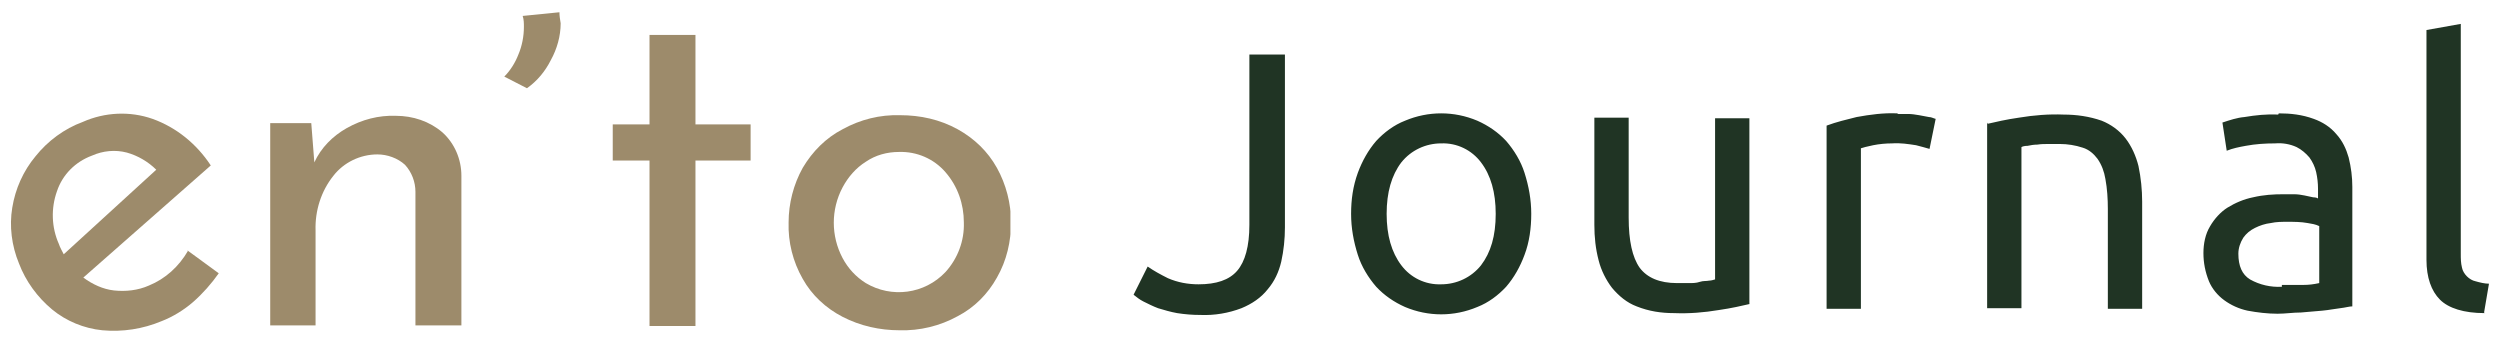
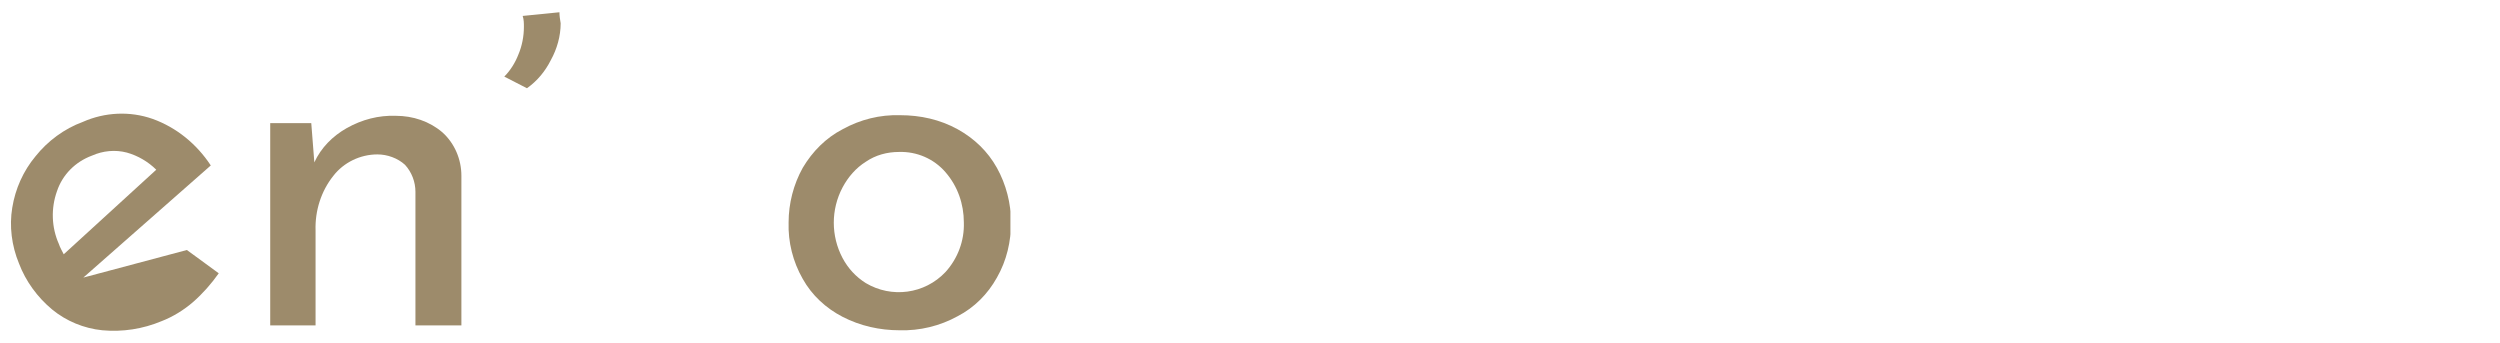
<svg xmlns="http://www.w3.org/2000/svg" id="_レイヤー_1" data-name="レイヤー_1" version="1.1" viewBox="0 0 408 56">
  <defs>
    <style>
      .st0 {
        fill: none;
      }

      .st1 {
        fill: #203424;
      }

      .st2 {
        fill: #9d8b6b;
      }

      .st3 {
        clip-path: url(#clippath);
      }
    </style>
    <clipPath id="clippath">
      <rect class="st0" x="1.7" y="2" width="163.2" height="52" />
    </clipPath>
  </defs>
  <g id="_グループ_1237" data-name="グループ_1237">
    <g id="_グループ_1236" data-name="グループ_1236">
-       <path id="_パス_1200" data-name="パス_1200" class="st1" d="M209.7,37.1c0,1.9-.2,3.8-.6,5.6-.4,1.7-1.1,3.2-2.2,4.5-1.1,1.4-2.6,2.4-4.3,3.1-2.1.8-4.4,1.2-6.7,1.1-1.3,0-2.5-.1-3.8-.3-1.1-.2-2.1-.5-3.1-.8-.8-.3-1.6-.7-2.4-1.1-.6-.3-1.1-.7-1.6-1.1l2.3-4.6c1,.7,2.1,1.3,3.3,1.9,1.6.7,3.3,1,5,1,2.9,0,5-.7,6.3-2.2,1.3-1.5,2-4,2-7.5V8.9h5.8v28.2ZM249.9,34.9c0,2.3-.3,4.6-1.1,6.7-.7,1.9-1.7,3.7-3,5.2-1.3,1.4-2.9,2.6-4.7,3.3-1.9.8-3.9,1.2-5.9,1.2-2,0-4-.4-5.9-1.2-1.8-.8-3.4-1.9-4.7-3.3-1.3-1.5-2.4-3.3-3-5.2-.7-2.2-1.1-4.4-1.1-6.7,0-2.3.3-4.5,1.1-6.7.7-1.9,1.7-3.7,3-5.2,1.3-1.4,2.9-2.6,4.7-3.3,1.9-.8,3.9-1.2,5.9-1.2,2,0,4,.4,5.9,1.2,1.8.8,3.4,1.9,4.7,3.3,1.3,1.5,2.4,3.3,3,5.2.7,2.2,1.1,4.4,1.1,6.7ZM244.1,34.9c0-3.5-.8-6.3-2.4-8.4-1.5-2-3.9-3.2-6.5-3.1-2.5,0-4.9,1.1-6.5,3.1-1.6,2.1-2.4,4.9-2.4,8.4s.8,6.3,2.4,8.4c1.5,2,3.9,3.2,6.5,3.1,2.5,0,4.9-1.1,6.5-3.1,1.6-2.1,2.4-4.8,2.4-8.4ZM285.6,49.6c-1.3.3-3,.7-5.1,1-2.4.4-4.8.6-7.3.5-2.1,0-4.1-.3-6.1-1.1-1.6-.6-2.9-1.7-4-3-1-1.3-1.8-2.9-2.2-4.5-.5-1.9-.7-3.8-.7-5.8v-17.5h5.6v16.3c0,3.8.6,6.5,1.8,8.2,1.2,1.6,3.2,2.5,6.1,2.5s1.2,0,1.9,0,1.2,0,1.8-.2,1.1-.1,1.5-.2c.3,0,.7-.1,1-.2v-26.3h5.6v30.3ZM309.8,18.6c.5,0,1,0,1.6,0,.6,0,1.2.1,1.8.2.6.1,1.1.2,1.6.3.4,0,.7.2,1.1.3l-1,4.9c-.7-.2-1.4-.4-2.2-.6-1.3-.2-2.6-.4-3.9-.3-1,0-2.1.1-3.1.3-1,.2-1.7.4-2,.5v26.2h-5.6v-29.9c1.6-.6,3.3-1,4.9-1.4,2.2-.4,4.4-.7,6.6-.6ZM324.4,20.2c1.3-.3,3-.7,5.1-1,2.4-.4,4.9-.6,7.3-.5,2.1,0,4.2.3,6.2,1,1.5.6,2.9,1.6,3.9,2.9,1,1.3,1.7,2.9,2.1,4.5.4,1.9.6,3.9.6,5.8v17.5h-5.6v-16.3c0-1.6-.1-3.3-.4-4.9-.2-1.2-.6-2.3-1.3-3.3-.6-.8-1.4-1.5-2.4-1.8-1.2-.4-2.5-.6-3.7-.6-.6,0-1.2,0-1.9,0-.6,0-1.2,0-1.8.1-.6,0-1.1.1-1.6.2-.5,0-.8.1-1,.2v26.3h-5.6v-30.3ZM372.4,46.5c1.3,0,2.5,0,3.5,0,.9,0,1.7-.1,2.6-.3v-9.3c-.6-.3-1.3-.4-1.9-.5-1.1-.2-2.2-.2-3.3-.2-.9,0-1.8,0-2.7.2-.9.1-1.8.4-2.6.8-.8.4-1.4.9-1.9,1.6-.5.8-.8,1.7-.8,2.6,0,2,.6,3.4,1.9,4.2,1.6.9,3.4,1.3,5.2,1.2ZM371.9,18.5c1.9,0,3.8.2,5.7.9,1.4.5,2.7,1.3,3.7,2.5,1,1.1,1.6,2.4,2,3.8.4,1.6.6,3.2.6,4.8v19.5c-.5,0-1.1.2-2,.3-.9.1-1.8.3-2.9.4-1.1.1-2.3.2-3.5.3-1.3,0-2.5.2-3.8.2-1.6,0-3.3-.2-4.9-.5-1.4-.3-2.7-.9-3.8-1.7-1.1-.8-2-1.9-2.5-3.1-.6-1.5-.9-3-.9-4.6,0-1.5.3-3.1,1.1-4.4.7-1.2,1.7-2.3,2.8-3,1.3-.8,2.7-1.4,4.2-1.7,1.7-.4,3.3-.5,5-.5.6,0,1.1,0,1.7,0,.6,0,1.2.1,1.7.2.5.1,1,.2,1.4.3.4,0,.7.1.8.2v-1.6c0-.9-.1-1.8-.3-2.7-.2-.9-.6-1.7-1.1-2.4-.6-.7-1.3-1.3-2.1-1.7-1.1-.5-2.3-.7-3.5-.6-1.6,0-3.2.1-4.8.4-1.1.2-2.1.4-3.1.8l-.7-4.6c1.2-.4,2.4-.8,3.6-.9,1.8-.3,3.6-.5,5.5-.4ZM405.5,51.1c-3.4,0-5.9-.8-7.3-2.2-1.4-1.4-2.2-3.6-2.2-6.5V4.9l5.6-1v37.5c0,.8,0,1.5.2,2.3.1.5.4,1,.8,1.4.4.4.9.7,1.4.8.7.2,1.5.4,2.2.4l-.8,4.7Z" />
      <g id="_グループ_26" data-name="グループ_26">
        <g class="st3">
          <g id="_グループ_7" data-name="グループ_7">
-             <path id="_パス_8" data-name="パス_8" class="st2" d="M30.5,40.8l5.2,3.8c-1.2,1.7-2.6,3.3-4.2,4.7-1.5,1.3-3.3,2.4-5.1,3.1-3.1,1.3-6.4,1.8-9.7,1.5-3-.3-5.9-1.5-8.2-3.4-2.4-2-4.3-4.6-5.4-7.5-1.2-2.9-1.6-6.1-1.1-9.1.5-3.1,1.8-6,3.8-8.4,2-2.5,4.7-4.5,7.7-5.6,3.6-1.6,7.7-1.8,11.4-.5,3.9,1.4,7.2,4.1,9.5,7.6l-20.8,18.3c1.5,1.1,3.2,1.9,5,2.1,1.9.2,3.9,0,5.7-.8,2.7-1.1,4.9-3.1,6.4-5.7M9.3,31.2c-1,2.8-.9,5.9.3,8.6.2.6.5,1.1.8,1.7l15.1-13.8c-1.3-1.3-3-2.3-4.8-2.8-1.9-.5-3.9-.3-5.7.5-2.7,1-4.8,3.1-5.7,5.8" />
+             <path id="_パス_8" data-name="パス_8" class="st2" d="M30.5,40.8l5.2,3.8c-1.2,1.7-2.6,3.3-4.2,4.7-1.5,1.3-3.3,2.4-5.1,3.1-3.1,1.3-6.4,1.8-9.7,1.5-3-.3-5.9-1.5-8.2-3.4-2.4-2-4.3-4.6-5.4-7.5-1.2-2.9-1.6-6.1-1.1-9.1.5-3.1,1.8-6,3.8-8.4,2-2.5,4.7-4.5,7.7-5.6,3.6-1.6,7.7-1.8,11.4-.5,3.9,1.4,7.2,4.1,9.5,7.6l-20.8,18.3M9.3,31.2c-1,2.8-.9,5.9.3,8.6.2.6.5,1.1.8,1.7l15.1-13.8c-1.3-1.3-3-2.3-4.8-2.8-1.9-.5-3.9-.3-5.7.5-2.7,1-4.8,3.1-5.7,5.8" />
            <path id="_パス_9" data-name="パス_9" class="st2" d="M72.2,21.6c2,1.8,3.1,4.4,3.1,7.1v24.4h-7.5v-21.8c0-1.6-.6-3.2-1.7-4.4-1.2-1.1-2.9-1.7-4.5-1.7-2.8,0-5.5,1.3-7.2,3.5-2,2.5-3,5.7-2.9,8.9v15.5h-7.4V20.1h6.7l.5,6.4c1.1-2.4,3-4.3,5.3-5.6,2.5-1.4,5.2-2.1,8-2,2.8,0,5.5.9,7.6,2.7" />
            <path id="_パス_10" data-name="パス_10" class="st2" d="M82.3,12.5c1-1,1.8-2.3,2.3-3.6.6-1.4.9-3,.9-4.5,0-.6,0-1.2-.2-1.8l6-.6c0,.6.1,1.2.2,1.8,0,2.1-.6,4.2-1.6,6-.9,1.8-2.2,3.4-3.9,4.6l-3.7-1.9Z" />
-             <path id="_パス_11" data-name="パス_11" class="st2" d="M113.5,5.7v14.6h9v5.9h-9v27h-7.5v-27h-6v-5.9h6V5.7h7.5Z" />
            <path id="_パス_12" data-name="パス_12" class="st2" d="M131,27.4c1.6-2.7,3.8-4.9,6.5-6.3,2.9-1.6,6.1-2.4,9.4-2.3,3.3,0,6.5.7,9.4,2.3,2.7,1.5,4.9,3.6,6.4,6.3,1.5,2.7,2.3,5.8,2.3,8.9,0,3.1-.7,6.2-2.3,9-1.5,2.7-3.7,4.9-6.4,6.3-2.9,1.6-6.2,2.4-9.5,2.3-3.2,0-6.4-.7-9.3-2.2-2.7-1.4-5-3.5-6.5-6.2-1.6-2.8-2.4-6-2.3-9.2,0-3.1.8-6.2,2.3-8.9M137.5,42.1c.9,1.7,2.2,3.1,3.8,4.1,4.2,2.5,9.6,1.8,13-1.8,2-2.2,3.1-5.1,3-8.1,0-3-1-5.9-3-8.2-1.9-2.2-4.7-3.4-7.6-3.3-1.9,0-3.8.5-5.4,1.6-1.6,1-2.9,2.5-3.8,4.2-1.9,3.6-1.9,7.9,0,11.5" />
          </g>
        </g>
      </g>
    </g>
  </g>
</svg>